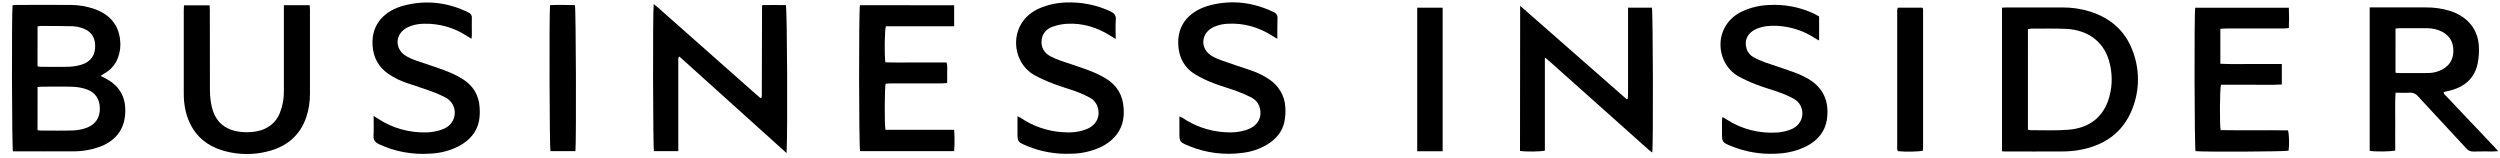
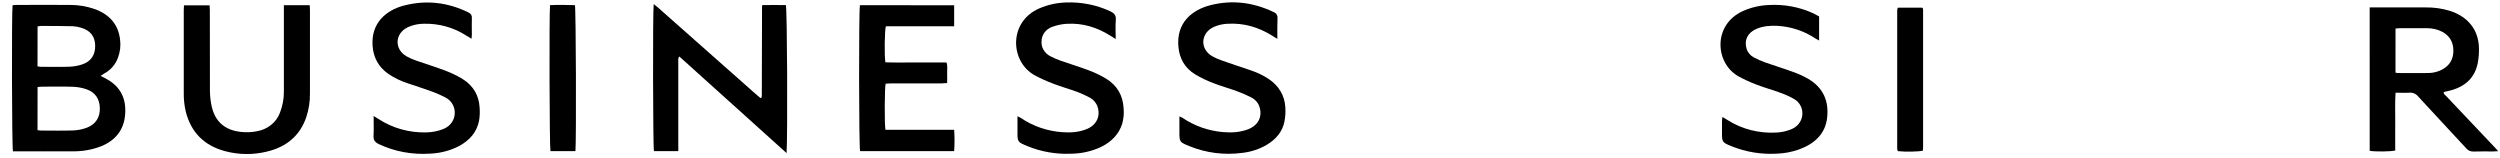
<svg xmlns="http://www.w3.org/2000/svg" width="158" height="10" viewBox="0 0 158 10" fill="none">
  <path d="M6.355 4.797L6.611 4.924C7.429 5.333 7.877 5.969 7.915 6.83C7.961 7.886 7.55 8.727 6.489 9.204C6.155 9.343 5.803 9.443 5.442 9.501C5.139 9.549 4.831 9.57 4.524 9.564C3.393 9.571 2.262 9.564 1.13 9.564H0.819C0.75 9.336 0.731 0.716 0.796 0.327C0.883 0.321 0.977 0.311 1.072 0.311C2.183 0.311 3.295 0.304 4.406 0.311C4.953 0.308 5.496 0.399 6.007 0.581C6.952 0.93 7.485 1.575 7.59 2.514C7.639 2.899 7.592 3.29 7.452 3.655C7.296 4.088 6.972 4.451 6.542 4.673C6.487 4.709 6.434 4.748 6.355 4.797ZM2.371 8.224C2.429 8.237 2.488 8.245 2.547 8.25C3.241 8.25 3.937 8.269 4.63 8.244C4.926 8.232 5.218 8.173 5.493 8.069C6.072 7.846 6.321 7.397 6.31 6.835C6.298 6.273 6.045 5.85 5.472 5.644C5.194 5.549 4.902 5.494 4.606 5.484C3.961 5.461 3.317 5.476 2.671 5.478C2.577 5.478 2.482 5.491 2.375 5.499L2.371 8.224ZM2.371 4.195C2.433 4.208 2.495 4.218 2.559 4.222C3.179 4.222 3.79 4.236 4.404 4.216C4.671 4.204 4.935 4.156 5.187 4.074C5.755 3.889 6.03 3.464 6.015 2.864C5.998 2.296 5.705 1.921 5.128 1.754C4.96 1.7 4.784 1.667 4.606 1.658C3.931 1.642 3.261 1.641 2.581 1.639C2.512 1.644 2.442 1.655 2.374 1.67L2.371 4.195Z" fill="black" />
-   <path d="M126.527 9.561V0.485C126.631 0.479 126.721 0.471 126.808 0.471C127.989 0.471 129.17 0.471 130.352 0.471C130.949 0.468 131.544 0.557 132.11 0.736C133.39 1.147 134.282 1.942 134.746 3.118C135.237 4.329 135.244 5.663 134.763 6.878C134.176 8.394 132.964 9.237 131.274 9.504C130.941 9.552 130.604 9.575 130.267 9.572C129.129 9.58 127.984 9.572 126.842 9.572C126.74 9.579 126.643 9.567 126.527 9.561ZM128.164 8.196C128.215 8.211 128.268 8.222 128.322 8.227C129.135 8.227 129.952 8.265 130.759 8.196C131.987 8.09 132.835 7.471 133.231 6.373C133.487 5.633 133.529 4.844 133.352 4.084C133.069 2.735 132.053 1.894 130.574 1.825C129.842 1.791 129.106 1.811 128.373 1.809C128.303 1.815 128.234 1.827 128.166 1.844L128.164 8.196Z" fill="black" />
  <path d="M149.764 0.469H153.294C153.811 0.461 154.326 0.532 154.817 0.681C155.944 1.037 156.616 1.845 156.666 2.949C156.683 3.298 156.659 3.648 156.593 3.992C156.402 4.943 155.765 5.511 154.76 5.743C154.675 5.763 154.588 5.781 154.501 5.802C154.478 5.811 154.457 5.823 154.437 5.836C154.437 5.954 154.547 6.018 154.621 6.095C155.63 7.162 156.639 8.227 157.647 9.291C157.716 9.365 157.782 9.441 157.886 9.554C157.736 9.562 157.642 9.572 157.547 9.572C157.14 9.572 156.732 9.563 156.326 9.577C156.238 9.582 156.15 9.566 156.071 9.532C155.991 9.497 155.922 9.444 155.87 9.378C154.857 8.281 153.831 7.191 152.821 6.09C152.758 6.009 152.673 5.946 152.575 5.905C152.477 5.864 152.369 5.848 152.262 5.858C151.987 5.876 151.709 5.858 151.4 5.858C151.354 6.484 151.385 7.089 151.379 7.691C151.372 8.294 151.379 8.907 151.379 9.509C151.158 9.583 150.103 9.596 149.765 9.531L149.764 0.469ZM151.395 4.589C151.436 4.601 151.477 4.61 151.519 4.615C152.173 4.615 152.828 4.624 153.485 4.615C153.784 4.611 154.077 4.536 154.337 4.399C154.834 4.137 155.05 3.727 155.053 3.211C155.056 2.695 154.846 2.279 154.356 2.012C154.06 1.858 153.726 1.779 153.387 1.783C152.811 1.783 152.236 1.783 151.661 1.783C151.575 1.783 151.49 1.797 151.397 1.806L151.395 4.589Z" fill="black" />
  <path d="M49.711 9.674L42.936 3.572C42.832 3.689 42.868 3.803 42.868 3.905C42.868 5.673 42.868 7.442 42.868 9.21V9.551H41.329C41.268 9.337 41.249 0.652 41.314 0.258C41.409 0.335 41.49 0.393 41.563 0.458L47.533 5.74C47.711 5.897 47.89 6.051 48.058 6.198C48.079 6.192 48.098 6.184 48.117 6.174C48.124 6.169 48.13 6.161 48.132 6.153C48.139 6.117 48.144 6.081 48.146 6.044C48.152 4.156 48.156 2.269 48.161 0.384C48.168 0.362 48.178 0.34 48.19 0.32C48.672 0.313 49.173 0.32 49.667 0.32C49.749 0.559 49.785 8.523 49.711 9.674Z" fill="black" />
-   <path d="M96.074 0.367L102.806 6.272L102.877 6.247C102.877 6.142 102.893 6.038 102.893 5.933C102.893 4.229 102.893 2.525 102.893 0.821V0.485H104.401C104.468 0.702 104.492 9.207 104.423 9.642C104.344 9.58 104.279 9.536 104.217 9.484C102.148 7.638 100.079 5.792 98.01 3.947C97.907 3.851 97.797 3.77 97.636 3.636V9.515C97.393 9.588 96.394 9.598 96.064 9.536L96.074 0.367Z" fill="black" />
  <path d="M17.941 0.33H19.573C19.579 0.433 19.589 0.522 19.589 0.611C19.589 2.37 19.589 4.129 19.589 5.888C19.598 6.404 19.518 6.919 19.355 7.412C18.958 8.557 18.13 9.279 16.877 9.579C16.008 9.794 15.093 9.786 14.229 9.555C12.873 9.194 12.073 8.337 11.747 7.078C11.65 6.673 11.606 6.26 11.614 5.845C11.614 4.105 11.614 2.364 11.614 0.625C11.614 0.534 11.623 0.444 11.628 0.337H13.247C13.252 0.445 13.262 0.551 13.262 0.657C13.262 2.342 13.262 4.027 13.267 5.712C13.268 6.052 13.305 6.391 13.378 6.724C13.652 7.935 14.533 8.385 15.726 8.355C15.895 8.35 16.063 8.33 16.228 8.297C16.563 8.24 16.875 8.102 17.132 7.896C17.389 7.69 17.583 7.424 17.692 7.126C17.866 6.683 17.951 6.213 17.941 5.742C17.941 4.057 17.941 2.372 17.941 0.687V0.33Z" fill="black" />
  <path d="M60.302 0.333V1.659H55.989C55.906 1.872 55.885 3.555 55.958 3.939C56.59 3.962 57.232 3.945 57.873 3.948C58.513 3.951 59.163 3.948 59.818 3.948C59.898 4.165 59.852 4.376 59.86 4.582C59.868 4.789 59.86 5.005 59.86 5.248C59.731 5.257 59.616 5.27 59.502 5.271H56.316C56.199 5.271 56.082 5.283 55.972 5.288C55.906 5.511 55.894 7.869 55.96 8.203C56.672 8.203 57.393 8.203 58.113 8.203C58.833 8.203 59.561 8.203 60.303 8.203C60.334 8.651 60.334 9.102 60.303 9.551H54.358C54.282 9.347 54.27 0.617 54.349 0.328L60.302 0.333Z" fill="black" />
-   <path d="M140.344 8.223C141.761 8.249 143.186 8.216 144.6 8.24C144.677 8.468 144.691 9.18 144.637 9.523C144.43 9.585 139.238 9.609 138.757 9.551C138.691 9.359 138.668 0.882 138.737 0.488H144.655C144.674 0.91 144.676 1.328 144.655 1.774C144.514 1.785 144.39 1.801 144.266 1.801C143.084 1.801 141.902 1.801 140.721 1.801C140.594 1.801 140.467 1.813 140.326 1.821V4.028C140.978 4.066 141.621 4.041 142.261 4.045C142.902 4.049 143.548 4.045 144.211 4.045V5.339C143.57 5.378 142.928 5.351 142.287 5.356C141.647 5.361 141 5.356 140.367 5.356C140.288 5.593 140.277 7.907 140.344 8.223Z" fill="black" />
  <path d="M23.614 7.33C23.758 7.42 23.839 7.471 23.924 7.521C24.807 8.1 25.868 8.397 26.948 8.368C27.316 8.361 27.679 8.289 28.018 8.155C28.949 7.778 28.957 6.603 28.184 6.179C27.875 6.015 27.552 5.874 27.219 5.756C26.731 5.577 26.23 5.425 25.738 5.254C25.316 5.116 24.919 4.922 24.557 4.679C23.91 4.23 23.594 3.623 23.546 2.881C23.45 1.442 24.412 0.655 25.486 0.363C26.915 -0.021 28.292 0.143 29.606 0.788C29.677 0.817 29.737 0.866 29.776 0.929C29.814 0.992 29.83 1.064 29.821 1.136C29.81 1.495 29.821 1.854 29.821 2.213C29.821 2.275 29.811 2.338 29.8 2.45C29.668 2.37 29.564 2.31 29.463 2.246C28.677 1.735 27.733 1.474 26.773 1.501C26.433 1.503 26.097 1.576 25.791 1.712C24.963 2.096 24.892 3.08 25.675 3.549C25.887 3.669 26.111 3.768 26.345 3.845C26.938 4.054 27.544 4.234 28.13 4.459C28.516 4.601 28.886 4.78 29.234 4.991C29.919 5.419 30.274 6.041 30.312 6.807C30.334 7.082 30.322 7.358 30.277 7.631C30.134 8.355 29.677 8.878 28.993 9.241C28.434 9.526 27.811 9.686 27.174 9.71C26.059 9.786 24.943 9.579 23.946 9.11C23.689 8.989 23.591 8.837 23.608 8.57C23.628 8.178 23.614 7.783 23.614 7.33Z" fill="black" />
  <path d="M70.513 2.466L70.155 2.244C69.327 1.727 68.414 1.442 67.405 1.505C67.109 1.525 66.817 1.585 66.54 1.684C66.34 1.746 66.165 1.863 66.038 2.02C65.911 2.176 65.838 2.365 65.83 2.561C65.805 2.76 65.844 2.961 65.944 3.138C66.043 3.316 66.198 3.462 66.388 3.557C66.603 3.67 66.828 3.766 67.061 3.845C67.645 4.051 68.241 4.228 68.819 4.449C69.206 4.592 69.576 4.77 69.924 4.982C70.62 5.415 70.965 6.05 71.011 6.825C71.044 7.165 71.013 7.507 70.918 7.837C70.705 8.491 70.248 8.954 69.608 9.276C69.013 9.559 68.356 9.709 67.688 9.715C66.742 9.755 65.798 9.591 64.933 9.235C64.305 8.972 64.305 8.972 64.305 8.345V7.345C64.4 7.394 64.46 7.417 64.512 7.451C65.276 7.972 66.183 8.285 67.129 8.354C67.67 8.394 68.203 8.359 68.703 8.148C69.309 7.893 69.564 7.332 69.364 6.745C69.285 6.502 69.11 6.296 68.873 6.169C68.617 6.03 68.35 5.908 68.075 5.805C67.585 5.625 67.08 5.486 66.595 5.299C66.171 5.143 65.761 4.957 65.368 4.744C63.833 3.874 63.727 1.363 65.704 0.522C66.228 0.297 66.796 0.173 67.373 0.157C68.34 0.118 69.301 0.309 70.166 0.712C70.417 0.829 70.54 0.965 70.519 1.241C70.488 1.624 70.513 2.011 70.513 2.466Z" fill="black" />
  <path d="M80.728 2.457L80.369 2.235C79.535 1.72 78.624 1.449 77.615 1.5C77.307 1.509 77.004 1.576 76.724 1.697C75.89 2.072 75.81 3.065 76.584 3.536C76.804 3.661 77.037 3.764 77.28 3.844C77.873 4.054 78.472 4.248 79.068 4.452C79.47 4.586 79.85 4.771 80.197 5.004C80.501 5.205 80.753 5.467 80.932 5.772C81.111 6.076 81.213 6.414 81.231 6.76C81.255 7.072 81.236 7.386 81.175 7.693C81.047 8.322 80.648 8.794 80.075 9.142C79.606 9.421 79.076 9.598 78.523 9.661C77.386 9.814 76.225 9.668 75.174 9.238C74.537 8.978 74.539 8.974 74.539 8.328V7.357C74.604 7.382 74.668 7.41 74.729 7.443C75.485 7.96 76.38 8.274 77.316 8.35C77.857 8.394 78.389 8.364 78.894 8.164C79.515 7.919 79.787 7.384 79.609 6.786C79.571 6.652 79.504 6.526 79.411 6.417C79.318 6.308 79.202 6.218 79.07 6.152C78.775 6.002 78.469 5.87 78.156 5.756C77.666 5.578 77.159 5.44 76.676 5.25C76.272 5.098 75.885 4.911 75.52 4.691C74.881 4.294 74.553 3.71 74.479 2.999C74.313 1.399 75.387 0.601 76.535 0.318C77.908 -0.02 79.225 0.157 80.489 0.76C80.571 0.791 80.64 0.846 80.685 0.916C80.729 0.987 80.748 1.069 80.738 1.15C80.722 1.563 80.728 1.976 80.728 2.457Z" fill="black" />
  <path d="M114.968 1.04V2.562C114.872 2.51 114.797 2.474 114.729 2.429C114.025 1.956 113.19 1.68 112.322 1.633C111.861 1.612 111.408 1.647 110.986 1.835C110.445 2.076 110.222 2.545 110.383 3.074C110.416 3.191 110.474 3.3 110.553 3.395C110.632 3.49 110.731 3.57 110.844 3.629C111.076 3.752 111.319 3.858 111.568 3.948C112.161 4.157 112.765 4.34 113.355 4.557C113.679 4.672 113.991 4.816 114.286 4.986C115.255 5.561 115.587 6.414 115.476 7.434C115.364 8.454 114.689 9.087 113.689 9.449C113.224 9.612 112.732 9.702 112.235 9.714C111.29 9.761 110.345 9.605 109.475 9.258C108.829 8.996 108.83 8.994 108.83 8.353C108.83 8.113 108.83 7.873 108.83 7.634C108.83 7.565 108.846 7.497 108.86 7.392C108.98 7.464 109.067 7.517 109.157 7.572C110.078 8.165 111.191 8.449 112.311 8.375C112.628 8.356 112.939 8.284 113.229 8.162C114.1 7.785 114.12 6.684 113.391 6.259C113.112 6.101 112.818 5.968 112.513 5.86C112.024 5.68 111.517 5.542 111.032 5.356C110.628 5.205 110.238 5.026 109.863 4.82C108.382 3.979 108.239 1.557 110.162 0.694C110.665 0.47 111.211 0.342 111.768 0.318C112.754 0.257 113.739 0.442 114.622 0.853C114.738 0.913 114.848 0.977 114.968 1.04Z" fill="black" />
  <path d="M36.368 9.551H34.788C34.729 9.337 34.705 0.94 34.762 0.325C35.285 0.3 35.812 0.312 36.336 0.325C36.4 0.55 36.428 8.865 36.368 9.551Z" fill="black" />
-   <path d="M91.175 9.559H89.568V0.486H91.175V9.559Z" fill="black" />
  <path d="M119.949 0.484H121.483L121.506 0.505C121.513 0.511 121.519 0.518 121.523 0.527C121.532 0.553 121.537 0.581 121.539 0.608C121.539 3.525 121.539 6.442 121.539 9.36C121.539 9.414 121.53 9.469 121.524 9.521C121.318 9.587 120.415 9.605 119.961 9.554C119.954 9.549 119.946 9.543 119.94 9.537C119.933 9.53 119.927 9.523 119.924 9.514C119.913 9.479 119.906 9.443 119.903 9.407C119.903 6.488 119.903 3.571 119.903 0.655C119.904 0.618 119.909 0.582 119.918 0.546C119.926 0.524 119.936 0.504 119.949 0.484Z" fill="black" />
</svg>